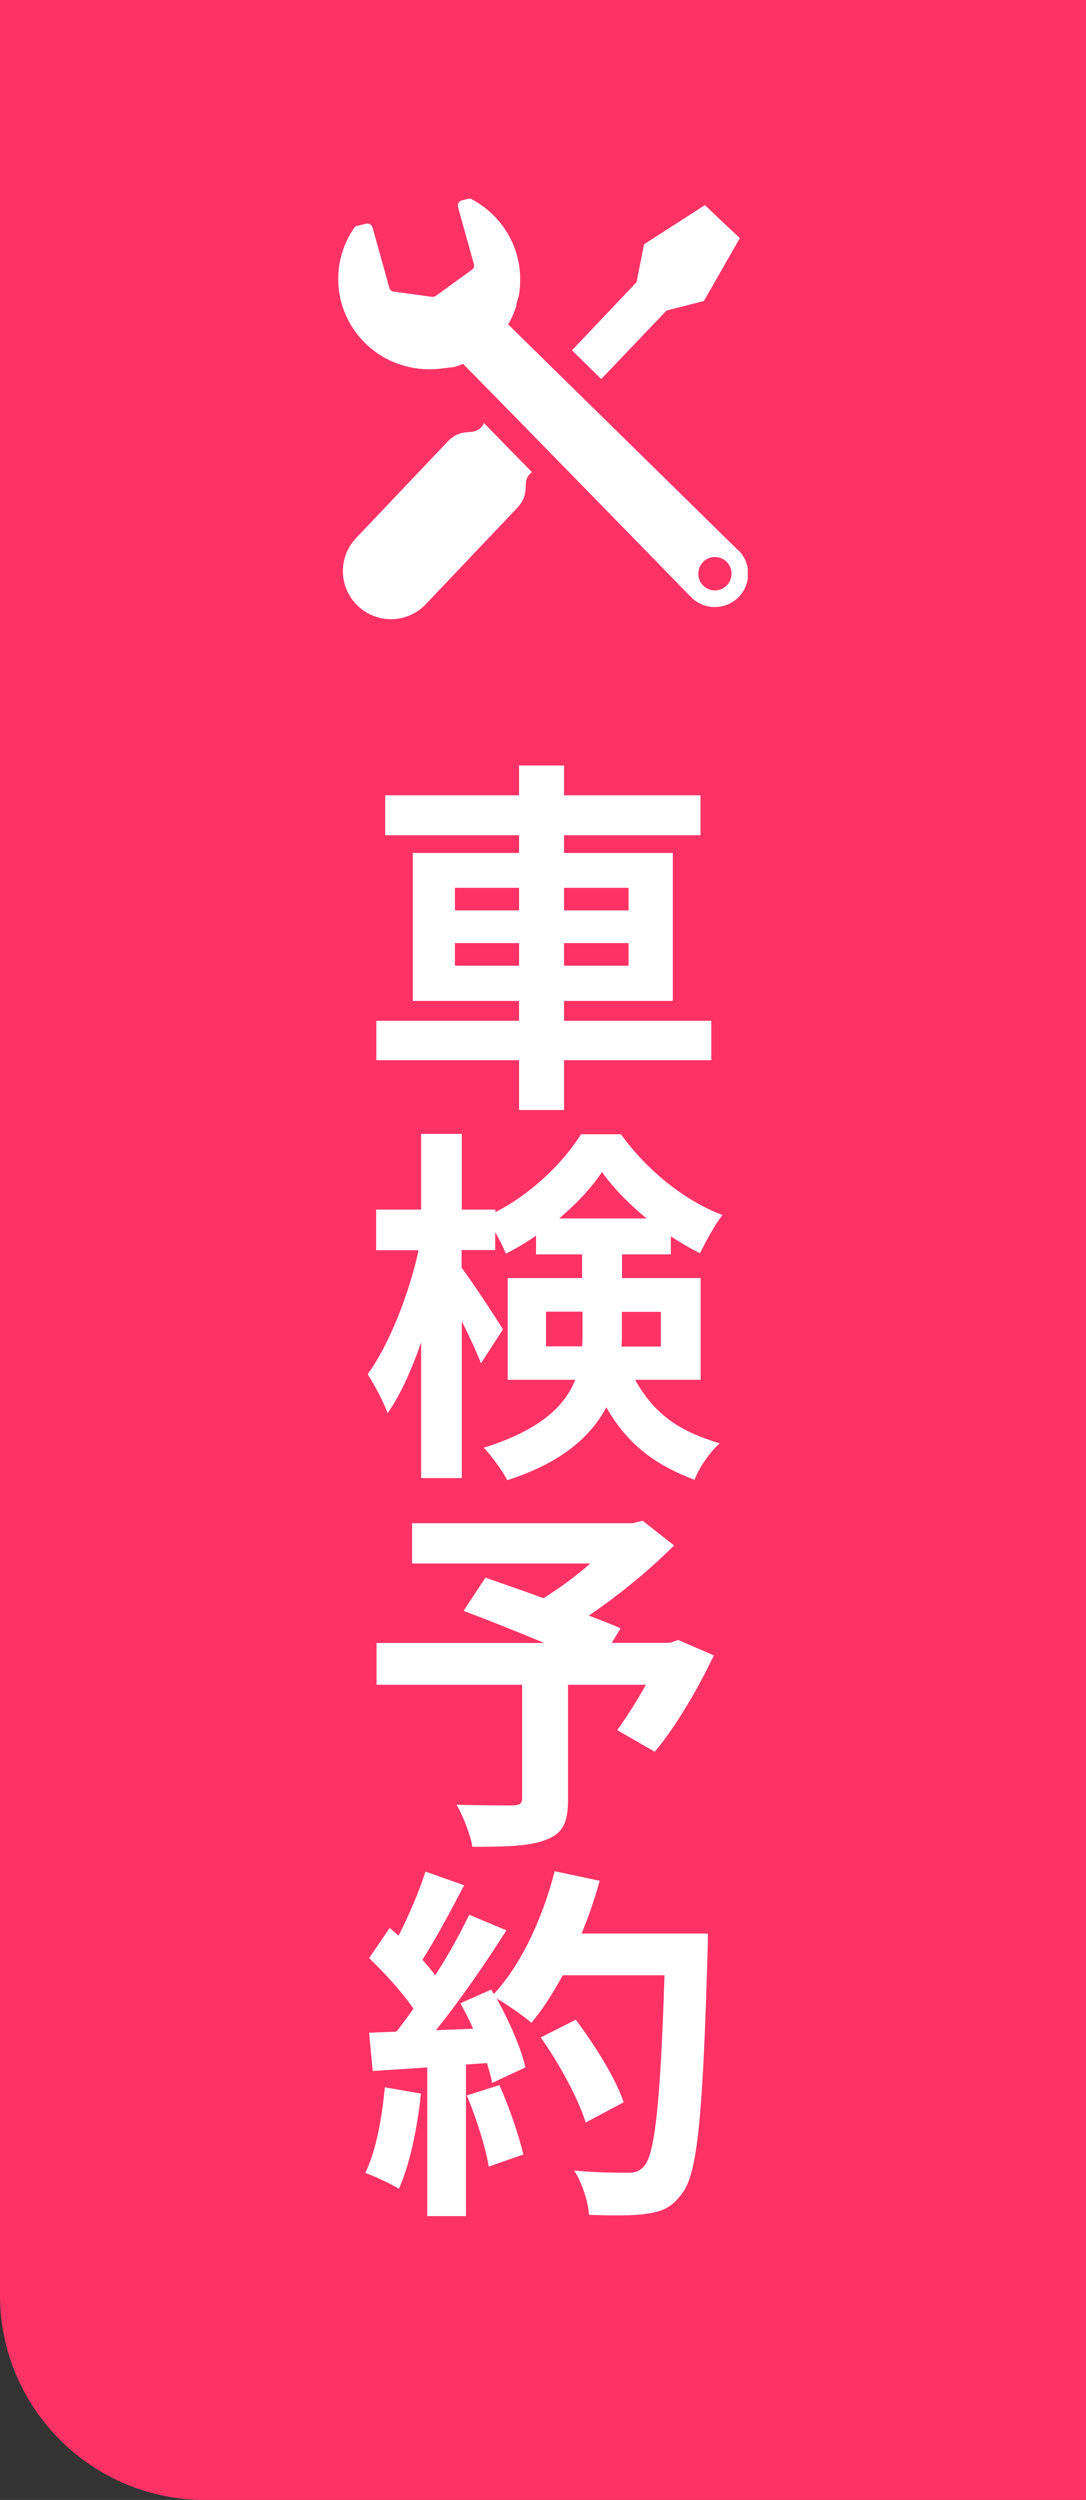
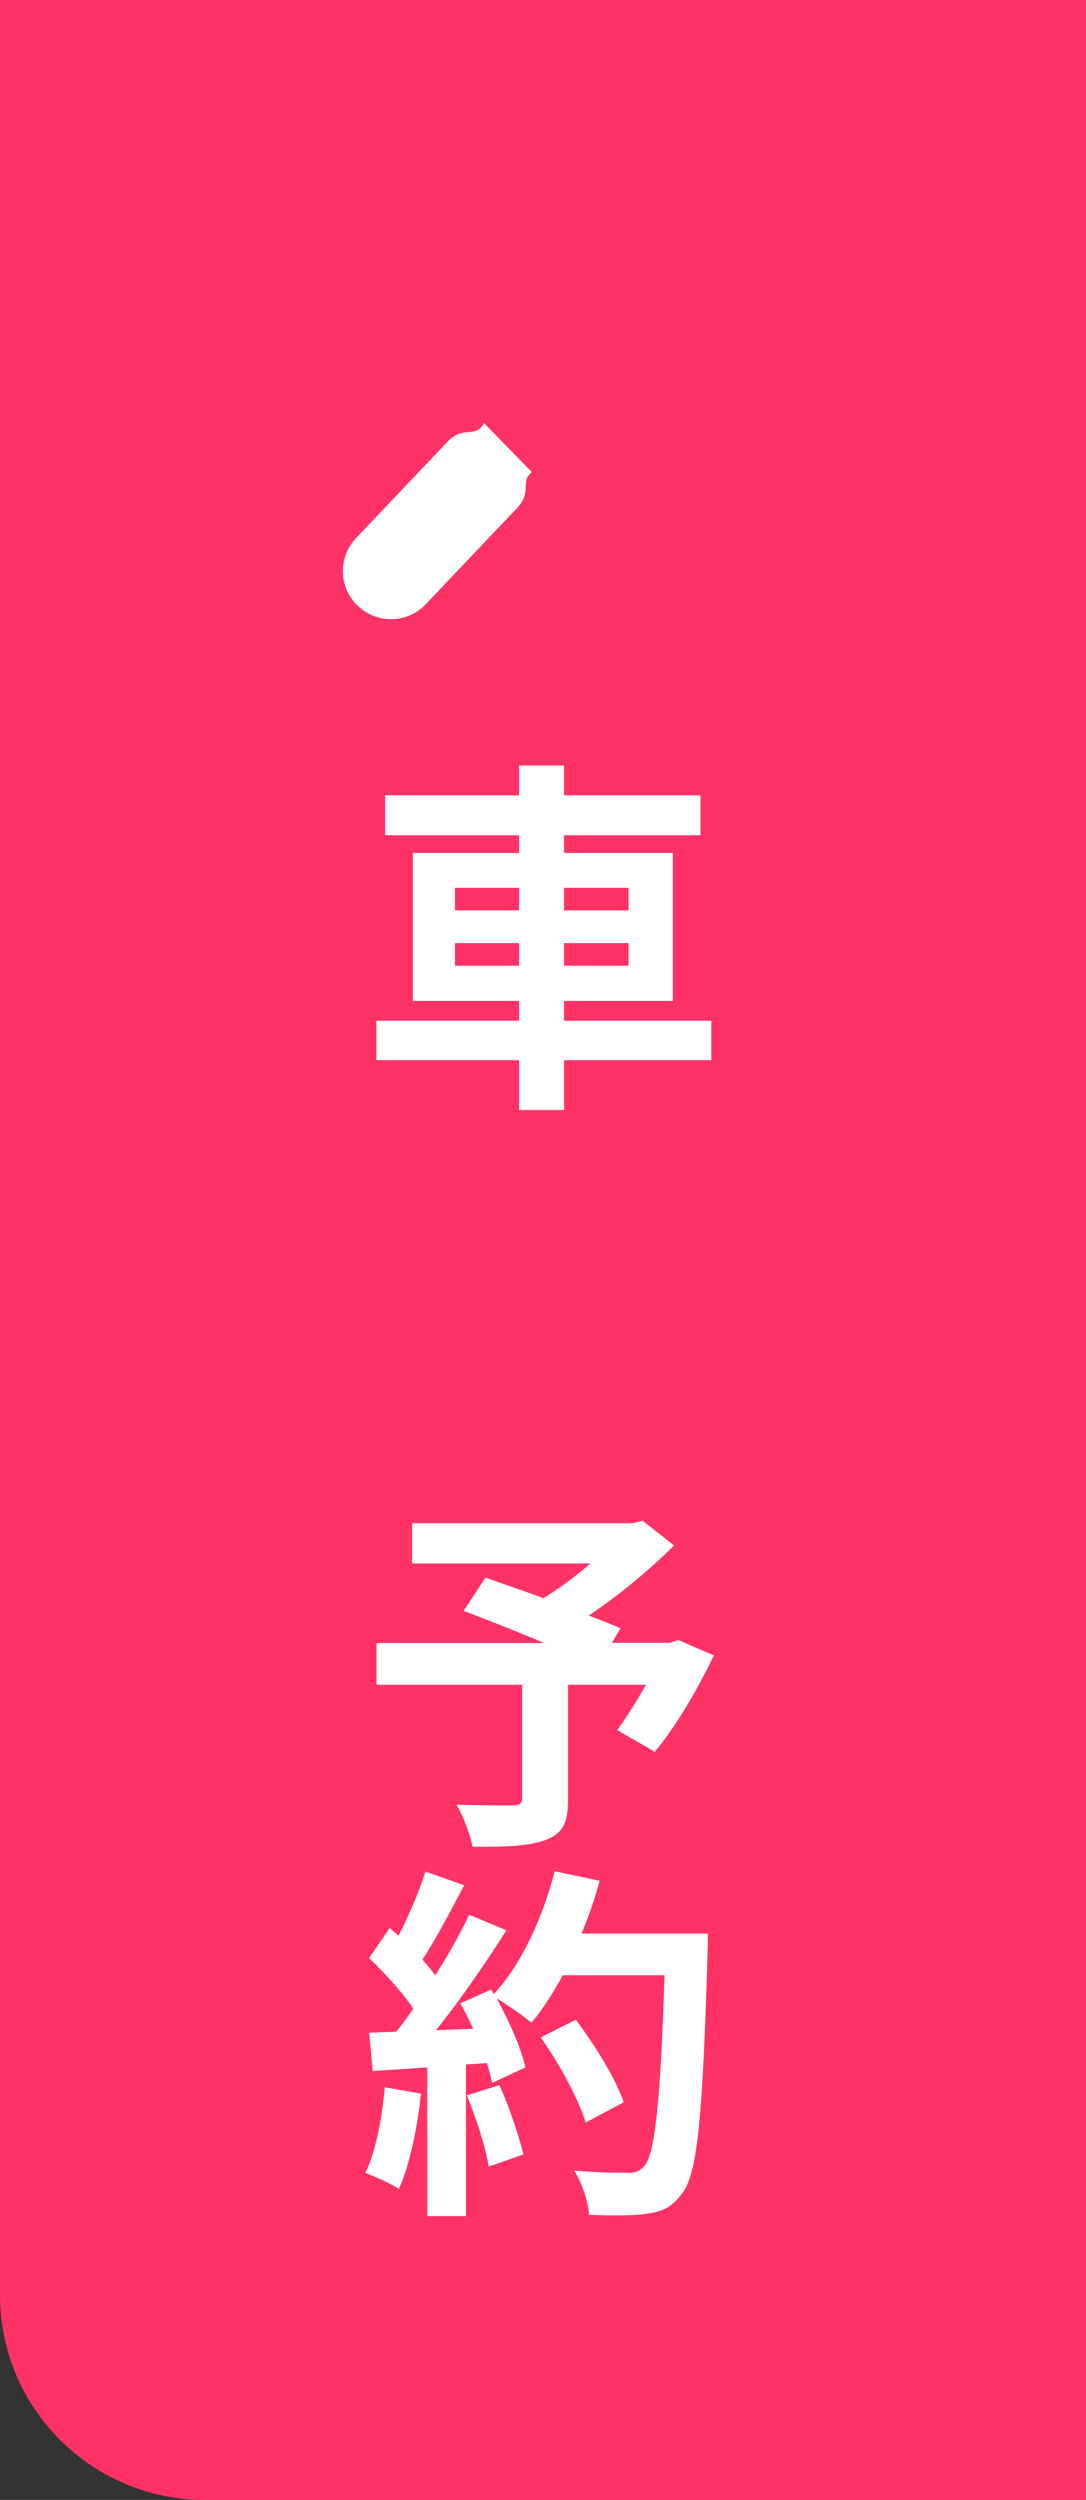
<svg xmlns="http://www.w3.org/2000/svg" id="b" viewBox="0 0 60.11 138.37">
  <rect x="0" y="0" width="60.11" height="138.37" fill="#333333" stroke="none" />
  <defs>
    <style>.e{fill:#fff;}.f{clip-path:url(#d);}.g{fill:#ff3266;}.h{fill:none;}</style>
    <clipPath id="d">
      <rect class="h" x="18.71" y="10.99" width="22.68" height="23.28" />
    </clipPath>
  </defs>
  <g id="c">
    <g>
      <path class="g" d="M0,0H60.11V138.37H11.34c-6.26,0-11.34-5.08-11.34-11.34V0H0Z" />
      <g>
        <path class="e" d="M39.37,58.68h-8.15v2.76h-2.49v-2.76h-7.9v-2.18h7.9v-1.1h-5.88v-8.19h5.88v-.98h-7.41v-2.21h7.41v-1.65h2.49v1.65h7.55v2.21h-7.55v.98h6.02v8.19h-6.02v1.1h8.15v2.18Zm-14.19-8.29h3.55v-1.25h-3.55v1.25Zm3.55,3.06v-1.25h-3.55v1.25h3.55Zm2.49-4.31v1.25h3.57v-1.25h-3.57Zm3.57,3.06h-3.57v1.25h3.57v-1.25Z" />
-         <path class="e" d="M35.16,76.38c1.18,2.12,2.71,2.9,4.67,3.51-.55,.51-1.12,1.31-1.39,2.02-2.02-.78-3.63-1.82-4.88-4.02-.86,1.63-2.49,3.08-5.49,4.04-.22-.49-.92-1.41-1.29-1.8,3.12-.98,4.49-2.31,5.06-3.76h-3.74v-5.63h4.12v-1.31h-2.55v-1.04c-.55,.39-1.1,.71-1.67,1-.14-.35-.35-.78-.59-1.18v.98h-1.86v.98c.55,.71,1.98,2.9,2.29,3.41l-1.22,1.88c-.22-.59-.63-1.47-1.06-2.33v8.68h-2.25v-7.51c-.53,1.53-1.16,2.94-1.86,3.92-.22-.65-.74-1.59-1.1-2.16,1.18-1.61,2.29-4.43,2.82-6.86h-2.35v-2.25h2.49v-4.19h2.25v4.19h1.86v.14c1.98-1,3.76-2.74,4.74-4.31h2.21c1.41,1.96,3.49,3.67,5.62,4.47-.45,.57-.92,1.47-1.25,2.12-.53-.27-1.08-.59-1.61-.94v1h-2.7v1.31h4.35v5.63h-3.61Zm-2.94-1.86c.02-.22,.02-.47,.02-.69v-1.23h-2.02v1.92h2Zm3.57-7.08c-.98-.8-1.86-1.71-2.47-2.57-.57,.86-1.41,1.76-2.37,2.57h4.84Zm-1.37,5.17v1.29c0,.2,0,.43-.02,.63h2.18v-1.92h-2.16Z" />
        <path class="e" d="M39.51,91.63c-.92,1.92-2.12,3.96-3.27,5.33l-2.08-1.2c.49-.67,1.08-1.59,1.59-2.51h-4.31v6.35c0,1.29-.29,1.9-1.27,2.25-.94,.35-2.27,.37-4.02,.37-.12-.69-.51-1.69-.88-2.33,1.21,.04,2.72,.04,3.12,.04,.39-.02,.51-.1,.51-.41v-6.27h-8.06v-2.31h9.29c-1.51-.63-3.17-1.29-4.47-1.78l1.21-1.84c.92,.33,2.06,.71,3.21,1.14,.88-.55,1.8-1.22,2.59-1.92h-9.86v-2.23h12.21l.55-.14,1.74,1.37c-1.31,1.31-3,2.72-4.72,3.88,.67,.26,1.29,.49,1.76,.71l-.49,.8h3.23l.45-.16,1.98,.86Z" />
        <path class="e" d="M23.3,115.88c-.2,1.92-.63,3.96-1.22,5.27-.43-.27-1.33-.69-1.86-.88,.59-1.21,.92-3.02,1.08-4.74l2,.35Zm15.88-8.84s0,.82-.02,1.12c-.26,8.94-.55,12.17-1.41,13.25-.57,.78-1.1,1-1.96,1.12-.74,.12-2,.1-3.19,.06-.04-.69-.37-1.76-.82-2.45,1.29,.12,2.45,.12,3,.12,.39,0,.61-.08,.86-.35,.61-.63,.92-3.61,1.14-10.58h-5.63c-.55,1-1.12,1.9-1.74,2.63-.41-.37-1.31-.98-1.92-1.35,.71,1.29,1.37,2.8,1.59,3.82l-1.84,.86c-.06-.33-.16-.69-.29-1.1l-1.16,.08v8.39h-2.14v-8.23l-3.02,.2-.2-2.12,1.51-.06c.31-.39,.63-.82,.94-1.27-.59-.88-1.59-1.98-2.45-2.8l1.14-1.67c.16,.14,.33,.29,.49,.43,.57-1.12,1.16-2.49,1.49-3.55l2.14,.76c-.74,1.41-1.57,2.98-2.31,4.12,.26,.29,.51,.59,.71,.86,.74-1.14,1.39-2.33,1.88-3.35l2.06,.86c-1.14,1.8-2.57,3.88-3.9,5.53l2.06-.08c-.22-.49-.47-.98-.71-1.41l1.71-.76,.14,.25c1.51-1.61,2.72-4.23,3.37-6.8l2.49,.53c-.27,1-.61,1.98-1,2.92h6.96Zm-11.54,8.37c.55,1.21,1.08,2.8,1.33,3.84l-1.92,.67c-.16-1.04-.69-2.69-1.21-3.94l1.8-.57Zm4.78,2.08c-.39-1.29-1.45-3.25-2.49-4.72l1.94-.98c1.06,1.41,2.23,3.29,2.65,4.57l-2.1,1.12Z" />
      </g>
      <g class="f">
-         <path class="e" d="M40.86,30.46l-12.73-12.5c.18-.32,.33-.66,.44-1.01,.01-.11,.03-.23,.08-.35,.02-.07,.04-.13,.06-.2,.29-1.58-.17-3.26-1.39-4.48-.38-.38-.82-.69-1.28-.93-.02,0-.05,0-.07,0l-.41,.1c-.08,.02-.14,.07-.18,.14-.04,.07-.05,.15-.03,.23l.88,3.16c.03,.12-.01,.24-.11,.31l-2,1.45c-.06,.04-.14,.06-.21,.05l-2.12-.29c-.12-.02-.21-.1-.24-.21l-.93-3.34c-.04-.15-.2-.24-.35-.21l-.54,.13s-.05,.02-.08,.04c-.62,.86-.93,1.88-.93,2.9,0,1.28,.5,2.55,1.47,3.52,1.17,1.17,2.78,1.63,4.31,1.42,.22-.03,.42-.05,.61-.07,.18-.05,.35-.11,.52-.18,2.14,2.16,12.63,12.92,12.63,12.92,.72,.72,1.89,.72,2.61,0,.72-.72,.72-1.89,0-2.61m-.65,1.96c-.36,.36-.94,.36-1.3,0-.36-.36-.36-.94,0-1.31,.36-.36,.94-.36,1.3,0,.36,.36,.36,.95,0,1.31" />
-         <polygon class="e" points="36.89 17.19 38.96 16.66 40.95 13.18 39.98 12.27 39.02 11.35 35.65 13.52 35.23 15.62 31.66 19.39 33.28 20.98 36.89 17.19" />
        <path class="e" d="M26.52,23.74c-.41,.36-1-.09-1.76,.72l-5.05,5.32c-1.01,1.06-.97,2.75,.1,3.76,1.06,1.01,2.75,.97,3.76-.1l5.05-5.32c.76-.81,.29-1.36,.63-1.79,.07-.09,.13-.15,.19-.2-.96-.98-1.87-1.91-2.66-2.72-.03,.11-.11,.22-.25,.34" />
      </g>
    </g>
  </g>
</svg>